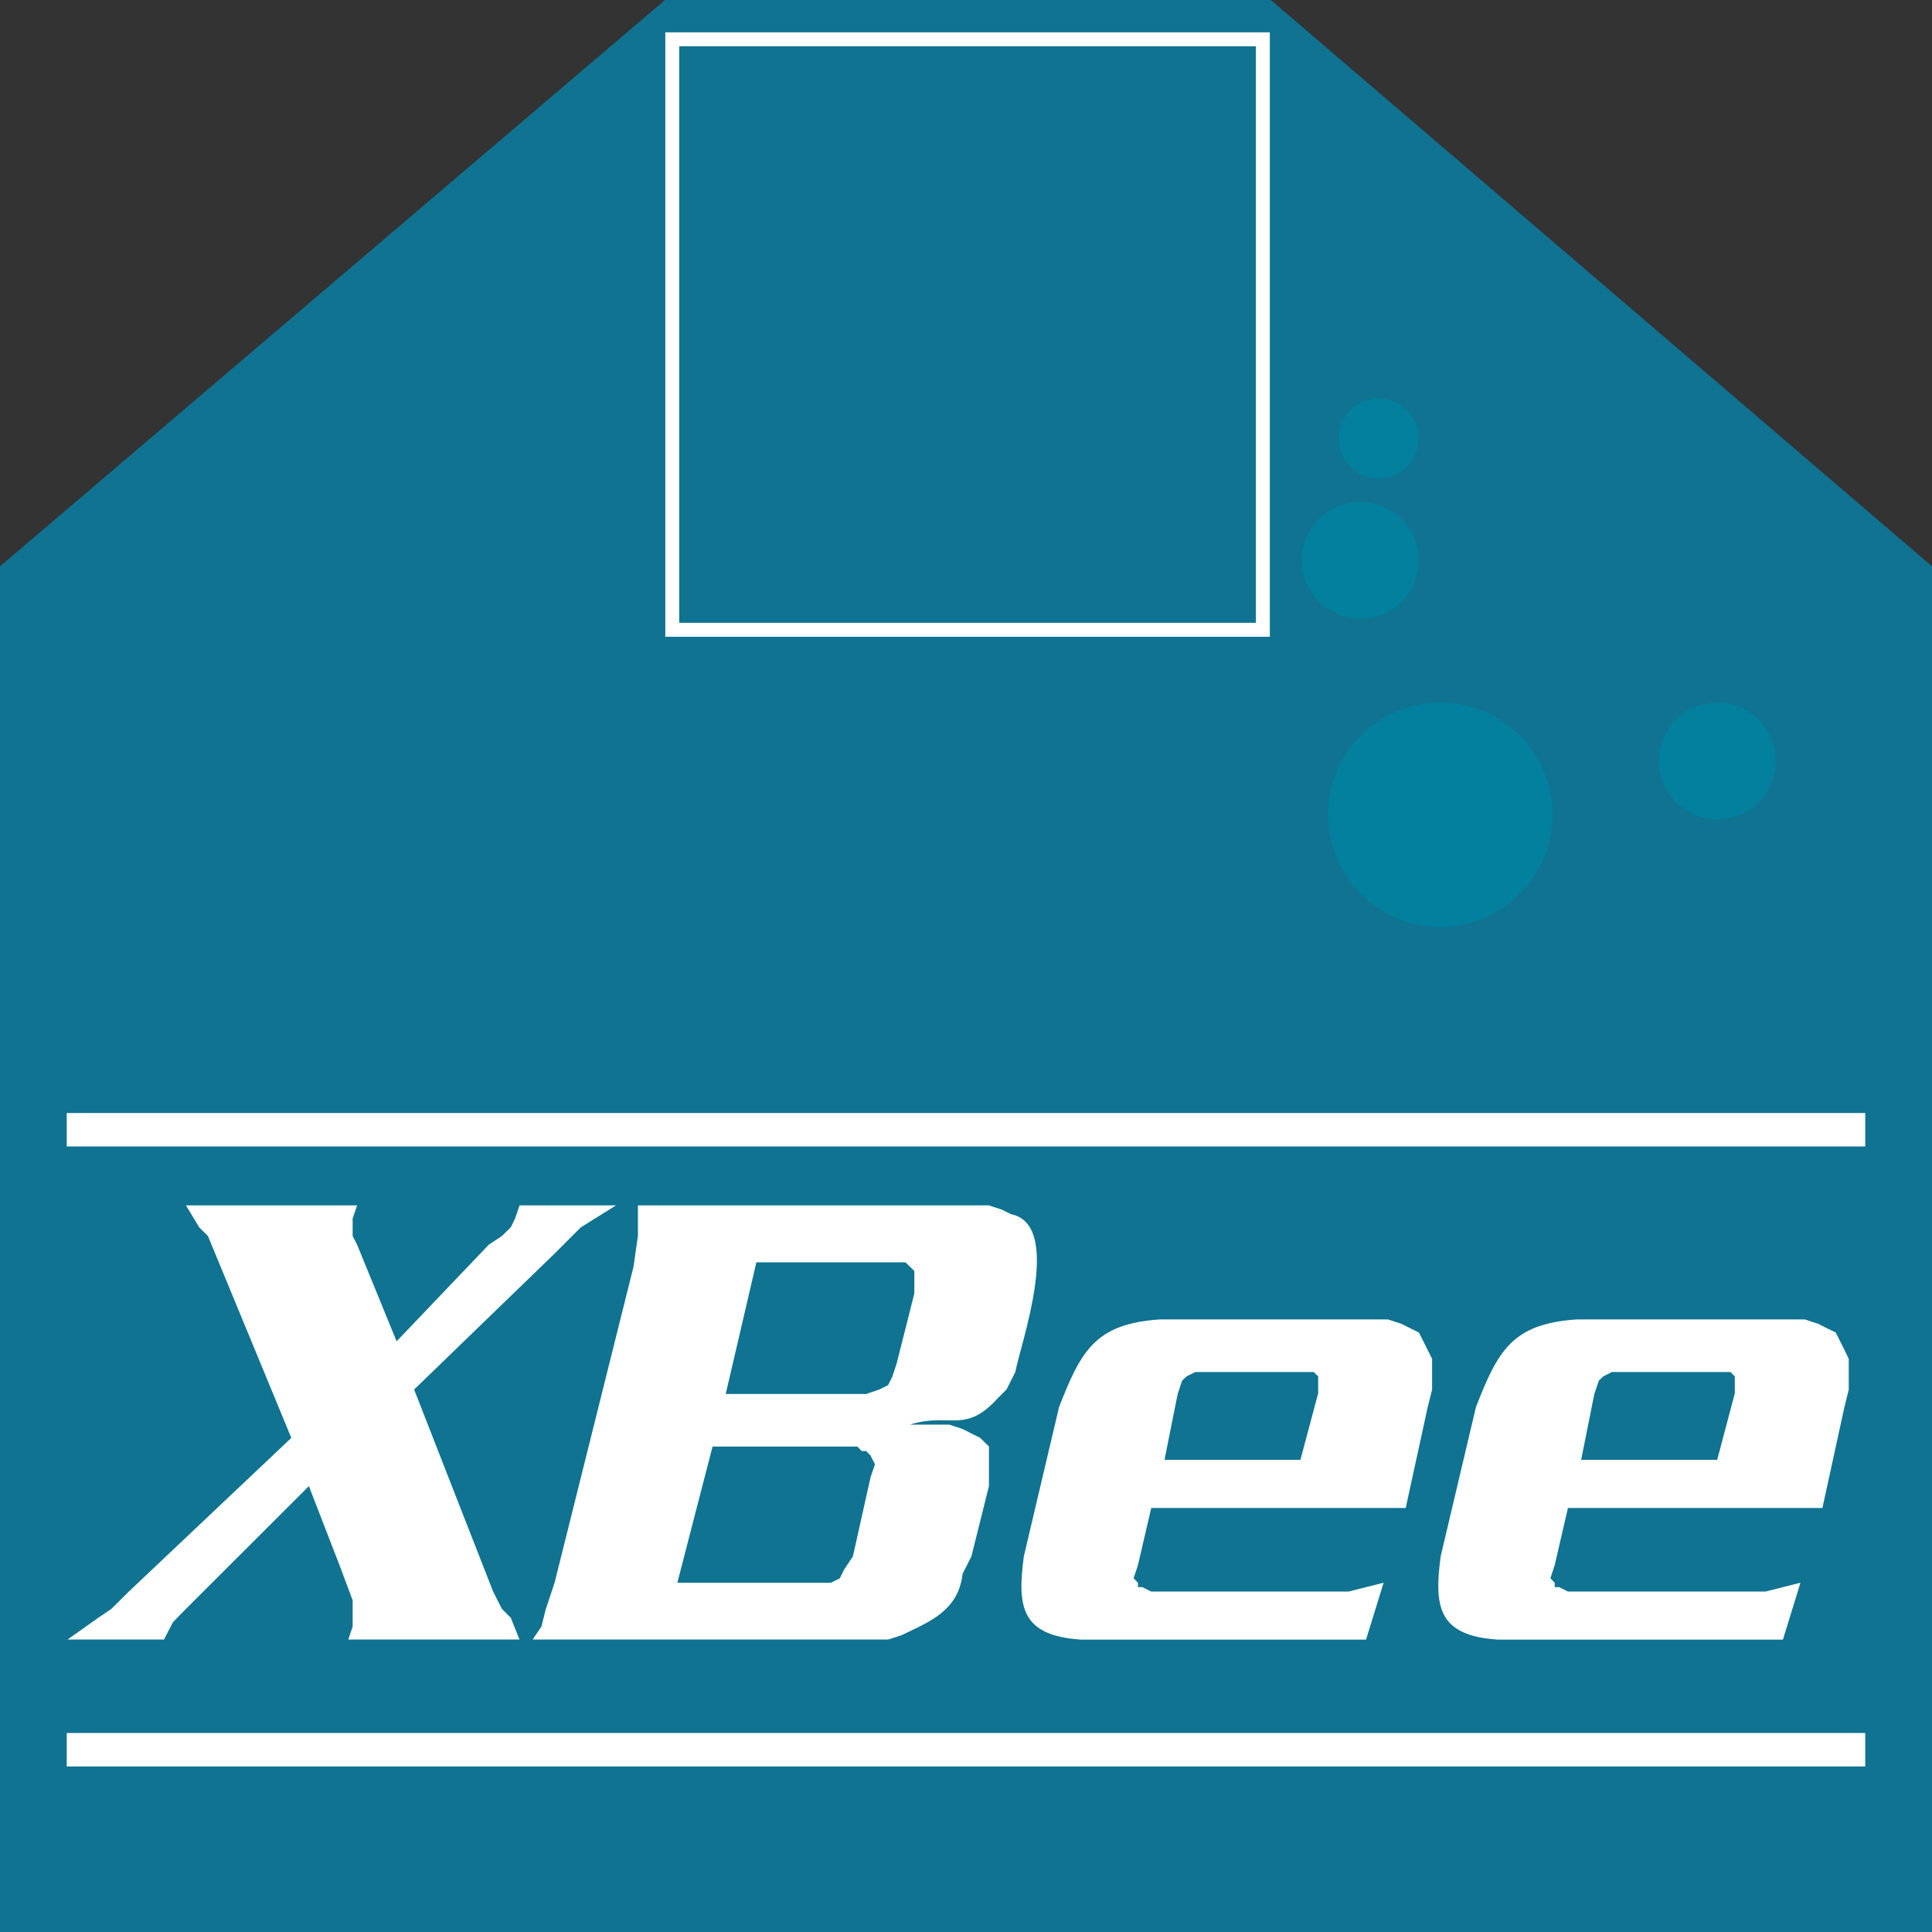
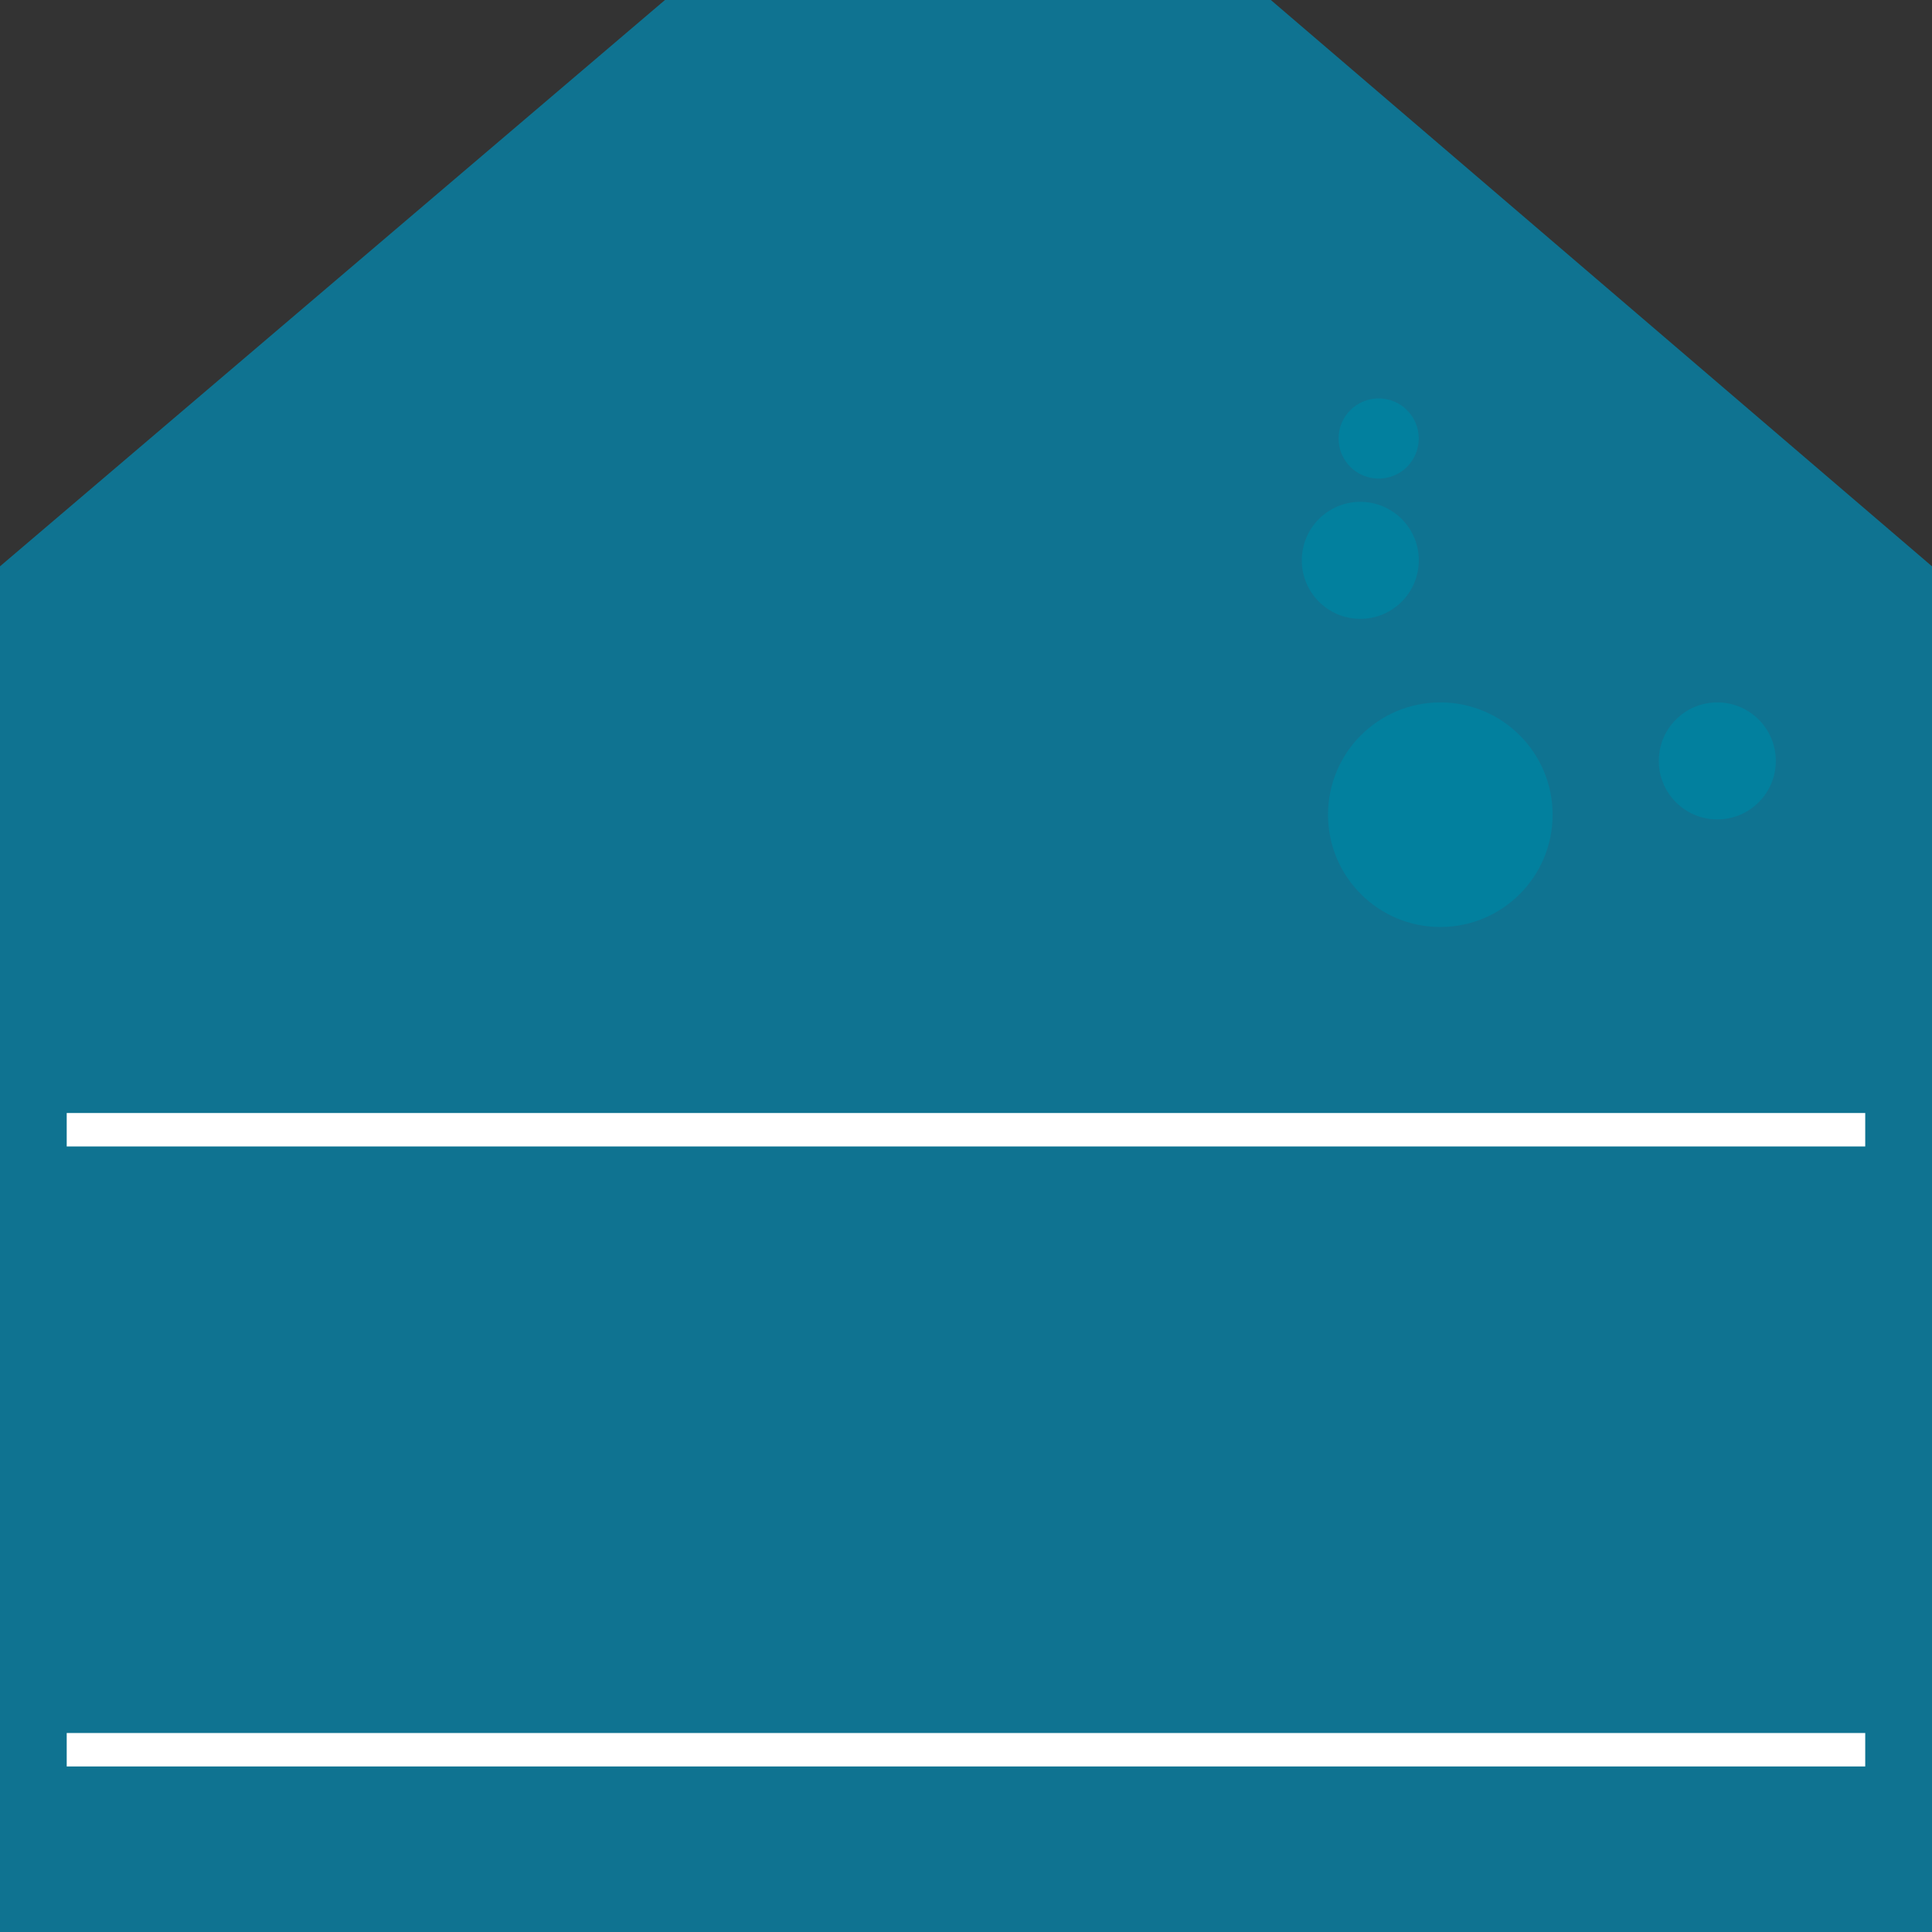
<svg xmlns="http://www.w3.org/2000/svg" version="1.1" baseProfile="basic" id="svg" x="0px" y="0px" width="32px" height="32px" viewBox="0 0 32 32" xml:space="preserve">
  <rect x="0" y="0" width="32" height="32" fill="#333333" stroke="none" />
  <path fill="#0F7391" d="M21.049,0L32,9.38V32H0V9.38L11.014,0H21.049z" />
  <g>
    <path fill="none" stroke="#FFFFFF" stroke-width="0.554" d="M1.105,18.712h29.789 M1.105,28.981h29.789" />
-     <polygon fill="#FFFFFF" points="8.313,26.648 8.167,26.36 6.859,23.015 9.185,20.764 9.621,20.328 10.203,19.965 8.605,19.965    8.531,20.183 8.46,20.328 8.313,20.472 8.095,20.617 6.569,22.216 5.915,20.617 5.841,20.472 5.841,20.183 5.915,19.965    3.08,19.965 3.299,20.328 3.444,20.472 4.825,23.816 2.135,26.36 1.845,26.648 1.628,26.795 1.119,27.156 2.716,27.156    2.864,26.869 2.936,26.795 3.08,26.648 5.116,24.615 5.623,25.923 5.841,26.506 5.841,26.94 5.769,27.156 8.605,27.156    8.46,26.795  " />
-     <path fill="#FFFFFF" d="M30.551,22.36l-0.073-0.145l-0.073-0.145L30.26,22l-0.146-0.074l-0.219-0.072h-0.216h-3.562   c-1.07,0.071-1.306,0.516-1.671,1.453l-0.584,2.471c-0.114,0.852-0.031,1.313,0.944,1.379h4.725l0.29-0.942l-0.29,0.073   l-0.289,0.073H25.97l-0.146-0.073h-0.073v-0.073l-0.072-0.073l0.072-0.219l0.219-0.946h4.215l0.364-1.67l0.072-0.291v-0.509   L30.551,22.36z M28.731,23.089l-0.289,1.09h-2.253l0.218-1.09l0.074-0.22l0.073-0.071l0.144-0.073h0.146h1.672h0.146l0.072,0.073   v0.291H28.731z" />
-     <path fill="#FFFFFF" d="M23.575,22.216l-0.073-0.145L23.358,22l-0.149-0.074l-0.22-0.072h-0.215h-3.562   c-1.07,0.071-1.306,0.516-1.671,1.453l-0.583,2.471c-0.115,0.852-0.033,1.313,0.944,1.379h4.724l0.291-0.942l-0.291,0.073   l-0.288,0.073h-3.271l-0.146-0.073h-0.073v-0.073l-0.072-0.073l0.072-0.219l0.22-0.946h4.215l0.364-1.67l0.073-0.291v-0.509   l-0.073-0.146L23.575,22.216z M21.83,23.089l-0.291,1.09h-2.251l0.218-1.09l0.073-0.22l0.073-0.071l0.146-0.073h0.146h1.67h0.146   l0.073,0.073v0.291H21.83z" />
-     <path fill="#FFFFFF" d="M16.743,20.11l-0.146-0.073l-0.218-0.072h-0.291h-5.522v0.507l-0.073,0.509l-1.307,5.233l-0.145,0.435   L8.968,26.94l-0.146,0.216h5.525h0.363l0.217-0.07c0.467-0.224,0.945-0.403,1.017-1.019l0.146-0.29l0.29-1.163v-0.656l-0.146-0.143   l-0.145-0.072l-0.146-0.074l-0.218-0.073h-0.653c0.657-0.208,0.909,0.166,1.454-0.437l0.146-0.146l0.146-0.29   C16.888,22.3,17.628,20.283,16.743,20.11z M14.419,24.469l-0.292,1.309l-0.146,0.22l-0.072,0.145l-0.146,0.072h-0.145h-2.399   l0.583-2.255h2.399l0.071,0.074h0.074l0.073,0.074l0.073,0.146L14.419,24.469z M15.145,21.42l-0.292,1.158l-0.072,0.22   l-0.071,0.144l-0.147,0.073l-0.217,0.074H12.02l0.508-2.181h2.398h0.071l0.074,0.072l0.073,0.071V21.42L15.145,21.42z" />
  </g>
-   <rect x="11.135" y="0.651" fill="none" stroke="#FFFFFF" stroke-width="0.231" width="9.782" height="9.78" />
  <circle fill="#02809E" cx="28.444" cy="12.603" r="0.969" />
  <circle fill="#02809E" cx="22.531" cy="9.281" r="0.969" />
  <circle fill="#02809E" cx="22.835" cy="7.263" r="0.664" />
  <circle fill="#02809E" cx="23.856" cy="13.494" r="1.86" />
</svg>